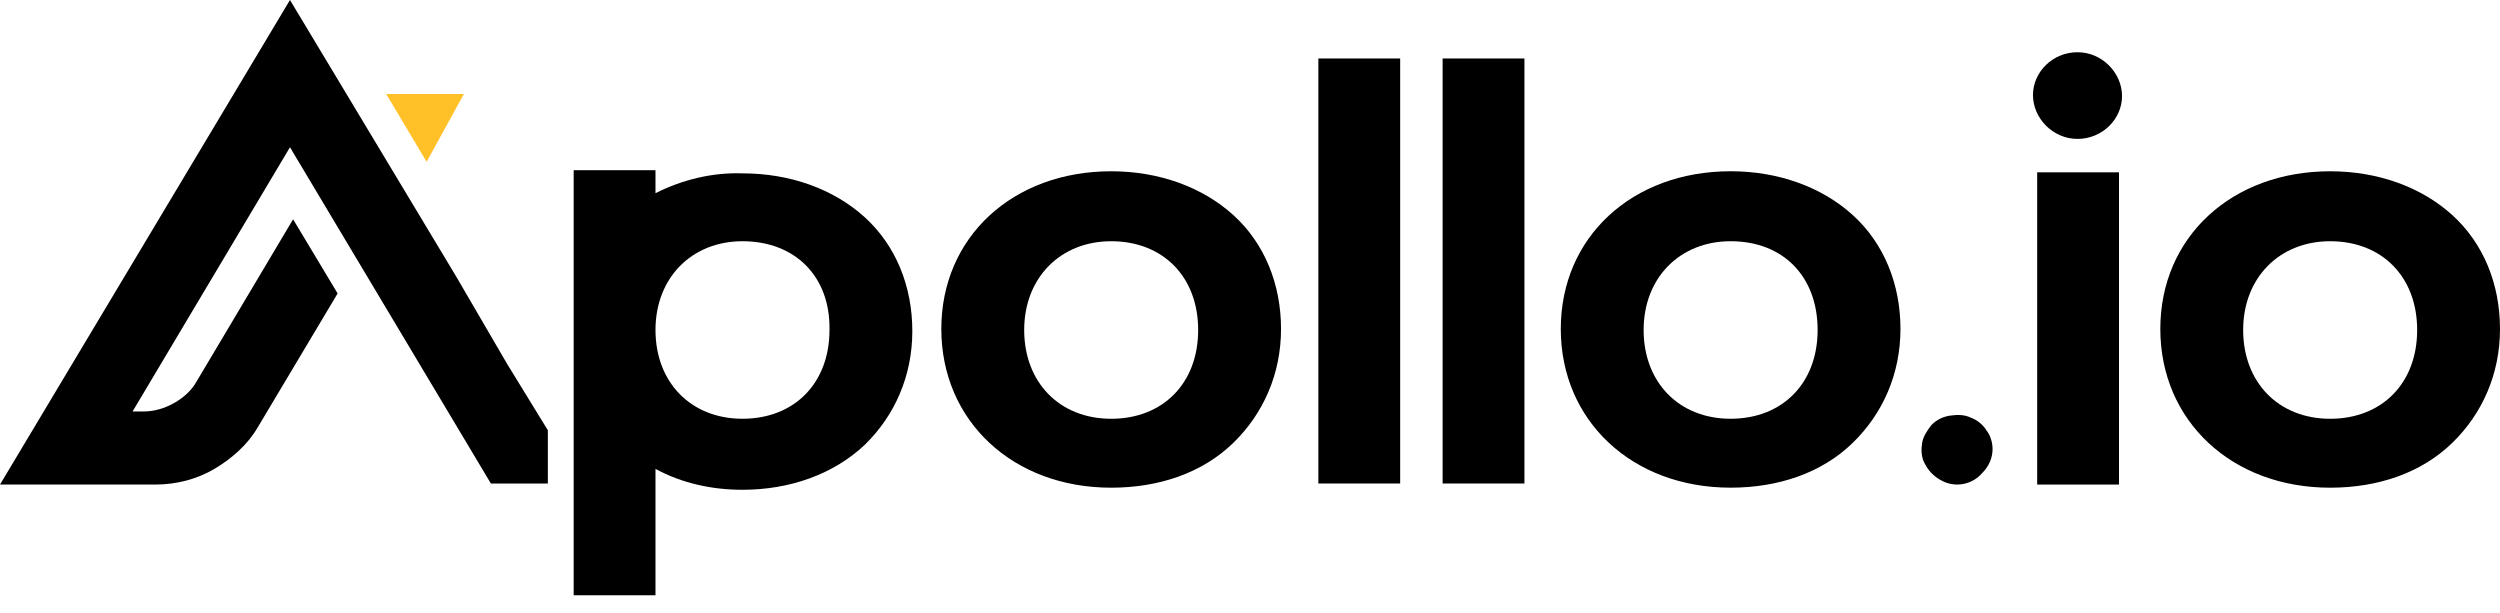
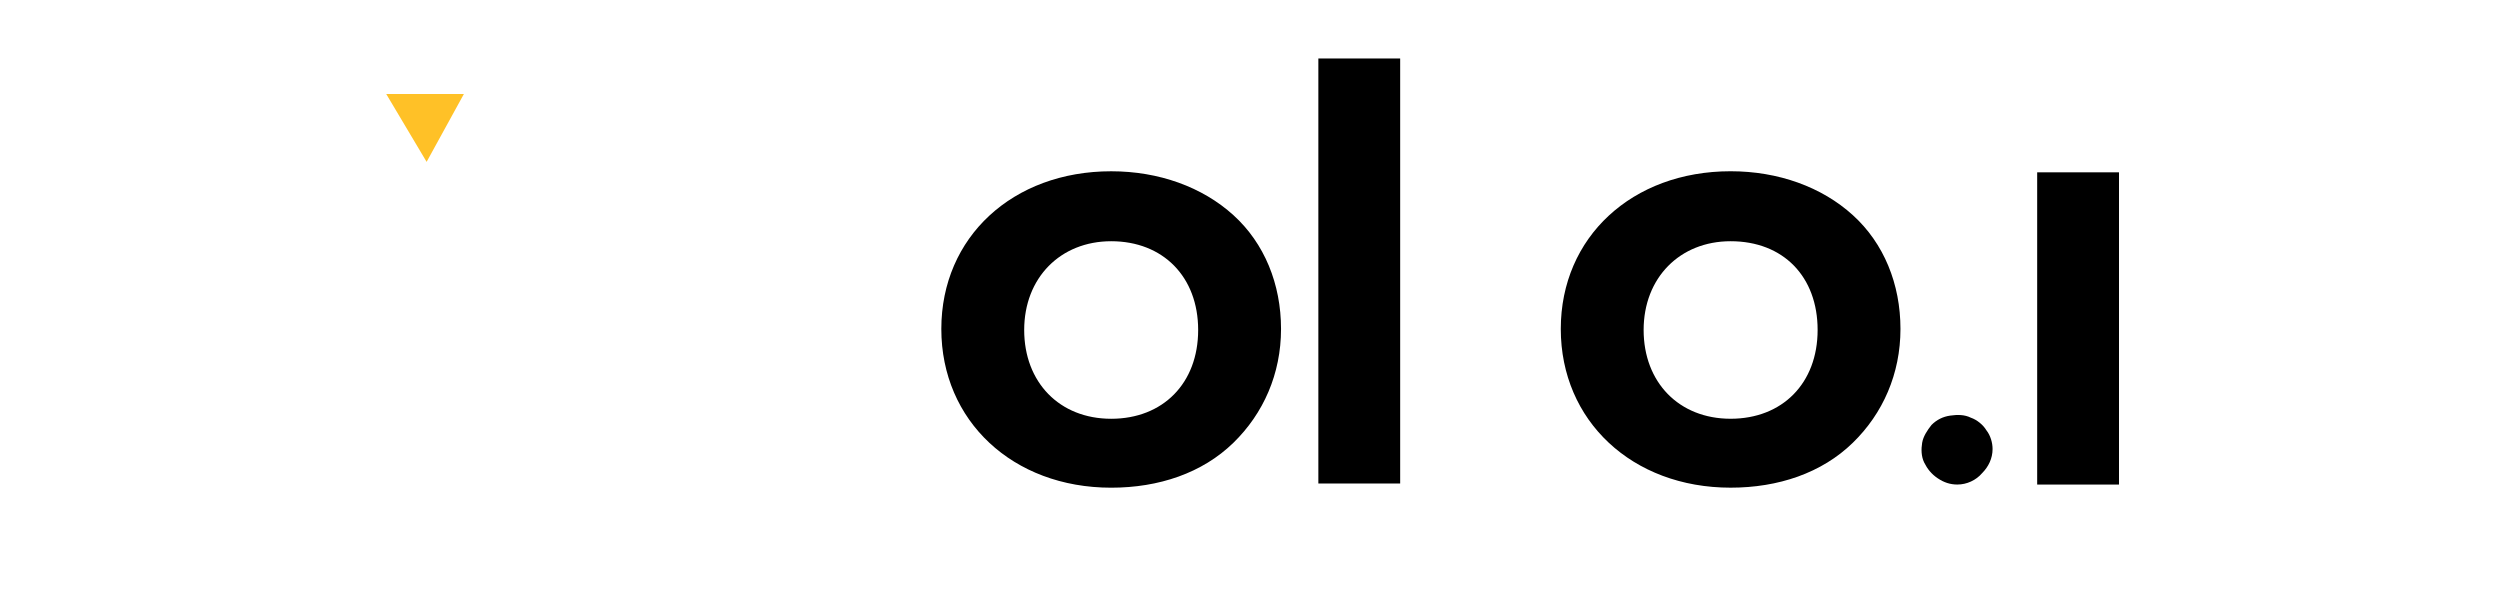
<svg xmlns="http://www.w3.org/2000/svg" width="102" height="25" viewBox="0 0 102 25" fill="none">
-   <path d="M84.762 5.667C85.776 5.667 86.579 4.857 86.579 3.92C86.579 2.983 85.776 2.131 84.762 2.131C83.748 2.131 82.945 2.94 82.945 3.877C82.945 4.815 83.748 5.667 84.762 5.667Z" fill="black" />
  <path d="M45.336 19.898C41.322 19.898 38.406 17.171 38.406 13.421C38.406 9.672 41.322 6.988 45.336 6.988C47.28 6.988 49.054 7.627 50.322 8.777C51.59 9.928 52.266 11.589 52.266 13.421C52.266 15.254 51.547 16.873 50.322 18.066C49.054 19.301 47.28 19.898 45.336 19.898ZM45.336 9.842C43.266 9.842 41.787 11.334 41.787 13.464C41.787 15.594 43.223 17.086 45.336 17.086C47.449 17.086 48.885 15.637 48.885 13.464C48.885 11.291 47.449 9.842 45.336 9.842Z" fill="black" />
  <path d="M57.127 2.386H53.789V19.727H57.127V2.386Z" fill="black" />
-   <path d="M62.197 2.386H58.859V19.727H62.197V2.386Z" fill="black" />
  <path d="M70.609 19.897C66.595 19.897 63.68 17.17 63.68 13.421C63.68 9.671 66.595 6.987 70.609 6.987C72.553 6.987 74.328 7.626 75.595 8.777C76.863 9.927 77.539 11.589 77.539 13.421C77.539 15.253 76.821 16.872 75.595 18.065C74.328 19.3 72.553 19.897 70.609 19.897ZM70.609 9.842C68.539 9.842 67.06 11.333 67.06 13.463C67.06 15.594 68.497 17.085 70.609 17.085C72.722 17.085 74.159 15.636 74.159 13.463C74.159 11.29 72.764 9.842 70.609 9.842Z" fill="black" />
  <path d="M86.455 7.031H83.117V19.77H86.455V7.031Z" fill="black" />
-   <path d="M95.07 19.898C91.056 19.898 88.141 17.171 88.141 13.421C88.141 9.672 91.056 6.988 95.07 6.988C97.014 6.988 98.789 7.627 100.056 8.777C101.324 9.928 102 11.589 102 13.421C102 15.254 101.282 16.873 100.056 18.066C98.789 19.301 97.014 19.898 95.07 19.898ZM95.07 9.842C93 9.842 91.521 11.334 91.521 13.464C91.521 15.594 92.958 17.086 95.07 17.086C97.183 17.086 98.62 15.637 98.62 13.464C98.62 11.291 97.183 9.842 95.07 9.842Z" fill="black" />
-   <path d="M23.406 24.286V6.945H26.744V7.882C27.843 7.329 29.068 7.03 30.294 7.073C32.237 7.073 34.012 7.712 35.28 8.862C36.547 10.013 37.223 11.674 37.223 13.507C37.223 15.339 36.505 16.958 35.28 18.151C34.012 19.344 32.237 19.983 30.294 19.983C29.068 19.983 27.843 19.727 26.744 19.131V24.286H23.406ZM30.294 9.842C28.223 9.842 26.744 11.334 26.744 13.464C26.744 15.594 28.181 17.085 30.294 17.085C32.406 17.085 33.843 15.637 33.843 13.464C33.885 11.291 32.449 9.842 30.294 9.842Z" fill="black" />
  <path d="M79.86 19.769C79.565 19.769 79.311 19.684 79.058 19.513C78.804 19.343 78.635 19.13 78.508 18.874C78.382 18.619 78.382 18.32 78.424 18.065C78.466 17.809 78.635 17.553 78.804 17.34C79.015 17.127 79.269 17 79.565 16.957C79.86 16.914 80.156 16.914 80.41 17.042C80.663 17.127 80.917 17.34 81.043 17.553C81.213 17.766 81.297 18.065 81.297 18.32C81.297 18.704 81.128 19.045 80.874 19.3C80.621 19.599 80.241 19.769 79.86 19.769Z" fill="black" />
  <path d="M18.927 3.835H15.758L17.406 6.604L18.927 3.835Z" fill="#FFC127" />
-   <path d="M20.704 14.87L18.592 11.248L11.831 0L0 19.77H6.338C7.183 19.77 8.028 19.557 8.747 19.131C9.465 18.704 10.099 18.151 10.521 17.426L13.775 11.973L11.958 8.947L8.028 15.552C7.817 15.935 7.479 16.233 7.099 16.446C6.718 16.659 6.296 16.787 5.873 16.787H5.409L11.831 6.008L20.028 19.727H22.352V17.554L20.704 14.87Z" fill="black" />
</svg>